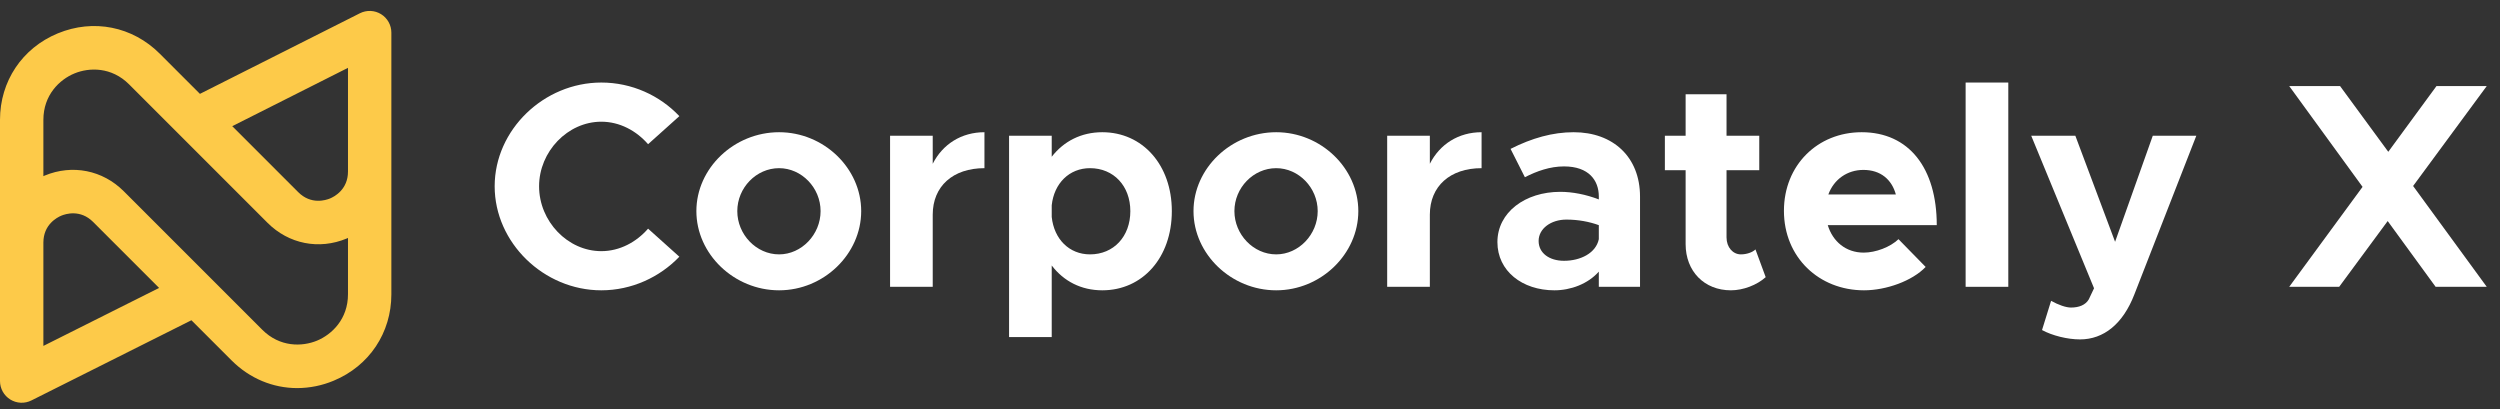
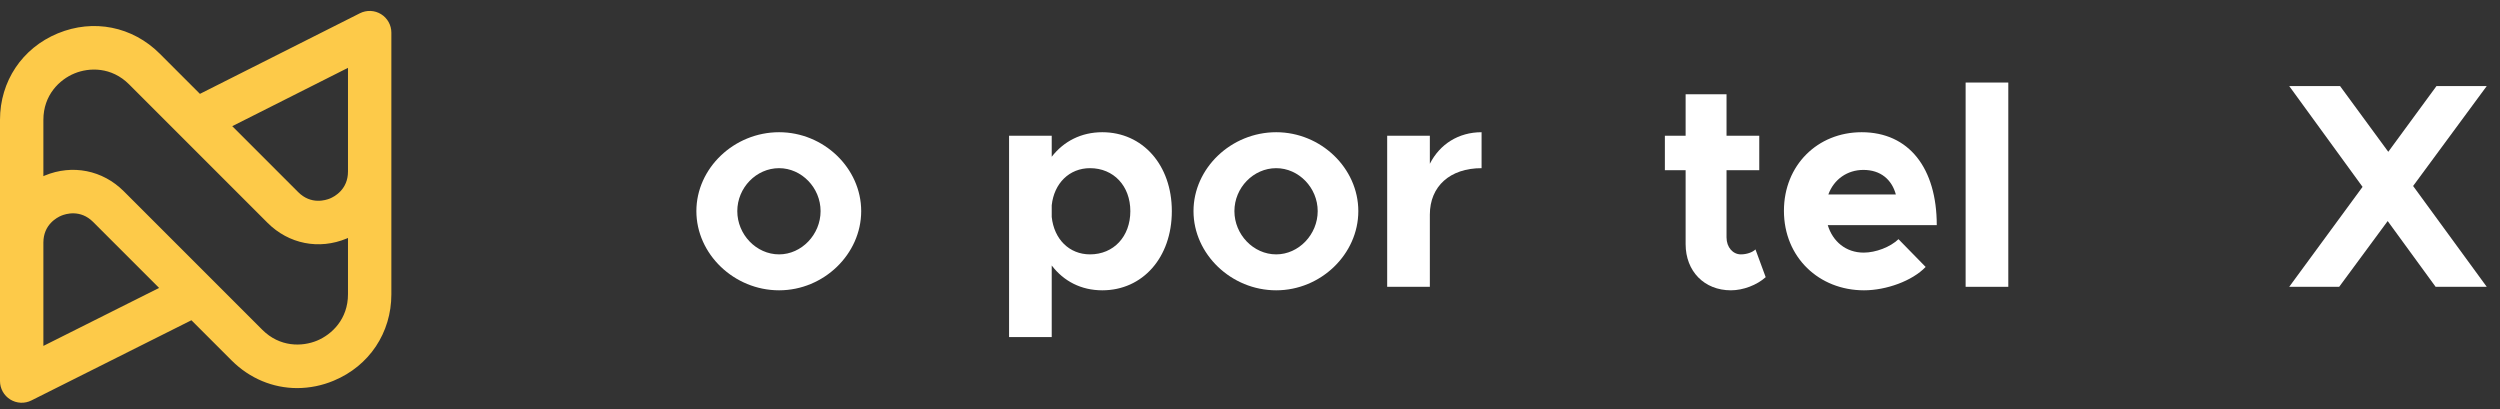
<svg xmlns="http://www.w3.org/2000/svg" width="232" height="38" viewBox="0 0 232 38" fill="none">
  <rect x="0" y="0" width="232" height="38" fill="#333333" stroke="none" />
  <path d="M35.361 1.313C35.069 1.133 34.735 1.031 34.392 1.016C34.048 1.002 33.707 1.075 33.4 1.23L18.554 8.71L14.825 4.981C12.294 2.45 8.669 1.729 5.36 3.098C2.054 4.468 3.45019e-10 7.542 3.45019e-10 11.121V35.361C-6.3552e-06 35.705 0.088 36.042 0.255 36.342C0.422 36.642 0.663 36.894 0.956 37.075C1.248 37.255 1.581 37.358 1.924 37.373C2.267 37.388 2.608 37.315 2.915 37.161L17.764 29.719L21.494 33.449C23.177 35.132 25.344 36.015 27.58 36.015C28.74 36.012 29.888 35.78 30.958 35.332C34.265 33.962 36.319 30.888 36.319 27.309V3.028C36.319 2.684 36.231 2.346 36.063 2.046C35.896 1.746 35.654 1.494 35.361 1.313V1.313ZM32.293 6.296V15.921C32.293 17.597 31.015 18.257 30.623 18.419C30.232 18.581 28.861 19.018 27.677 17.833L21.553 11.709L32.293 6.296ZM4.026 32.101V22.509C4.026 20.833 5.304 20.174 5.695 20.012C6.087 19.849 7.457 19.412 8.642 20.597L14.764 26.719L4.026 32.101ZM29.417 31.613C28.028 32.187 25.965 32.225 24.341 30.603L11.489 17.751C9.528 15.789 6.718 15.229 4.154 16.291C4.111 16.309 4.07 16.331 4.026 16.35V11.121C4.026 8.827 5.511 7.394 6.901 6.818C8.292 6.242 10.355 6.205 11.978 7.827L24.829 20.679C26.791 22.642 29.6 23.2 32.164 22.139C32.208 22.121 32.249 22.099 32.293 22.08V27.309C32.293 29.603 30.808 31.036 29.417 31.613Z" fill="#FDCA49" />
-   <path d="M55.803 26.941C58.624 26.941 61.227 25.721 63.044 23.823L60.142 21.219C59.057 22.467 57.512 23.307 55.803 23.307C52.685 23.307 50.027 20.541 50.027 17.287C50.027 14.06 52.685 11.294 55.803 11.294C57.512 11.294 59.057 12.135 60.142 13.382L63.044 10.779C61.227 8.853 58.624 7.66 55.803 7.66C50.461 7.66 45.905 12.053 45.905 17.287C45.905 22.521 50.461 26.941 55.803 26.941Z" fill="white" />
  <path d="M72.299 26.941C76.448 26.941 79.919 23.578 79.919 19.592C79.919 15.606 76.448 12.27 72.299 12.27C68.123 12.27 64.624 15.606 64.624 19.592C64.624 23.578 68.123 26.941 72.299 26.941ZM72.299 23.606C70.184 23.606 68.421 21.762 68.421 19.592C68.421 17.423 70.184 15.606 72.299 15.606C74.387 15.606 76.15 17.423 76.15 19.592C76.15 21.762 74.387 23.606 72.299 23.606Z" fill="white" />
-   <path d="M86.557 15.199V12.596H82.598V26.616H86.557V19.918C86.557 17.287 88.428 15.606 91.357 15.606V12.27C89.215 12.27 87.479 13.382 86.557 15.199Z" fill="white" />
  <path d="M102.292 12.27C100.339 12.27 98.712 13.111 97.6 14.548V12.596H93.641V31.28H97.6V24.636C98.712 26.1 100.339 26.941 102.292 26.941C106.034 26.941 108.746 23.904 108.746 19.592C108.746 15.307 106.034 12.27 102.292 12.27ZM101.153 23.606C99.228 23.606 97.817 22.195 97.6 20.134V19.05C97.817 17.016 99.228 15.606 101.153 15.606C103.349 15.606 104.895 17.26 104.895 19.592C104.895 21.951 103.349 23.606 101.153 23.606Z" fill="white" />
  <path d="M118.431 26.941C122.58 26.941 126.052 23.578 126.052 19.592C126.052 15.606 122.58 12.27 118.431 12.27C114.255 12.27 110.757 15.606 110.757 19.592C110.757 23.578 114.255 26.941 118.431 26.941ZM118.431 23.606C116.316 23.606 114.553 21.762 114.553 19.592C114.553 17.423 116.316 15.606 118.431 15.606C120.519 15.606 122.282 17.423 122.282 19.592C122.282 21.762 120.519 23.606 118.431 23.606Z" fill="white" />
  <path d="M132.69 15.199V12.596H128.73V26.616H132.69V19.918C132.69 17.287 134.561 15.606 137.49 15.606V12.27C135.347 12.27 133.612 13.382 132.69 15.199Z" fill="white" />
-   <path d="M146.038 12.27C144.085 12.27 142.16 12.813 140.18 13.816L141.509 16.446C142.621 15.877 143.841 15.443 145.143 15.443C147.448 15.443 148.37 16.745 148.37 18.236V18.507C147.177 18.046 145.929 17.802 144.79 17.802C141.536 17.802 138.96 19.701 138.96 22.467C138.96 25.151 141.265 26.941 144.248 26.941C145.767 26.941 147.367 26.345 148.37 25.206V26.616H152.194V18.236C152.194 14.575 149.699 12.27 146.038 12.27ZM145.143 24.202C143.787 24.202 142.784 23.497 142.784 22.358C142.784 21.219 143.923 20.378 145.36 20.378C146.445 20.378 147.475 20.568 148.37 20.894V22.195C148.099 23.497 146.662 24.202 145.143 24.202Z" fill="white" />
  <path d="M162.907 23.145C162.636 23.416 162.093 23.606 161.551 23.606C160.819 23.606 160.222 22.955 160.222 22.033V15.796H163.259V12.596H160.222V8.745H156.426V12.596H154.5V15.796H156.426V22.656C156.426 25.178 158.161 26.941 160.629 26.941C161.768 26.941 163.042 26.453 163.856 25.721L162.907 23.145Z" fill="white" />
  <path d="M172.952 23.443C171.298 23.443 170.078 22.412 169.617 20.894H179.732C179.732 15.606 177.156 12.27 172.763 12.27C168.668 12.27 165.549 15.335 165.549 19.565C165.549 23.877 168.803 26.941 172.979 26.941C175.04 26.941 177.454 26.073 178.701 24.772L176.179 22.195C175.42 22.928 174.064 23.443 172.952 23.443ZM172.925 15.768C174.525 15.768 175.556 16.663 175.935 18.046H169.671C170.186 16.636 171.434 15.768 172.925 15.768Z" fill="white" />
  <path d="M182.41 26.616H186.37V7.66H182.41V26.616Z" fill="white" />
-   <path d="M193.025 31.497C195.222 31.497 197.012 30.06 198.069 27.321L203.818 12.596H199.778L196.28 22.439L192.592 12.596H188.497L194.327 26.751L193.839 27.782C193.541 28.297 192.944 28.541 192.185 28.541C191.724 28.541 191.019 28.297 190.341 27.917L189.5 30.629C190.449 31.144 191.859 31.497 193.025 31.497Z" fill="white" />
  <path d="M230.77 7.986H226.106L221.632 14.087L217.157 7.986H212.439L219.245 17.341L212.439 26.616H217.076L221.577 20.514L226.025 26.616H230.77L223.937 17.26L230.77 7.986Z" fill="white" />
</svg>